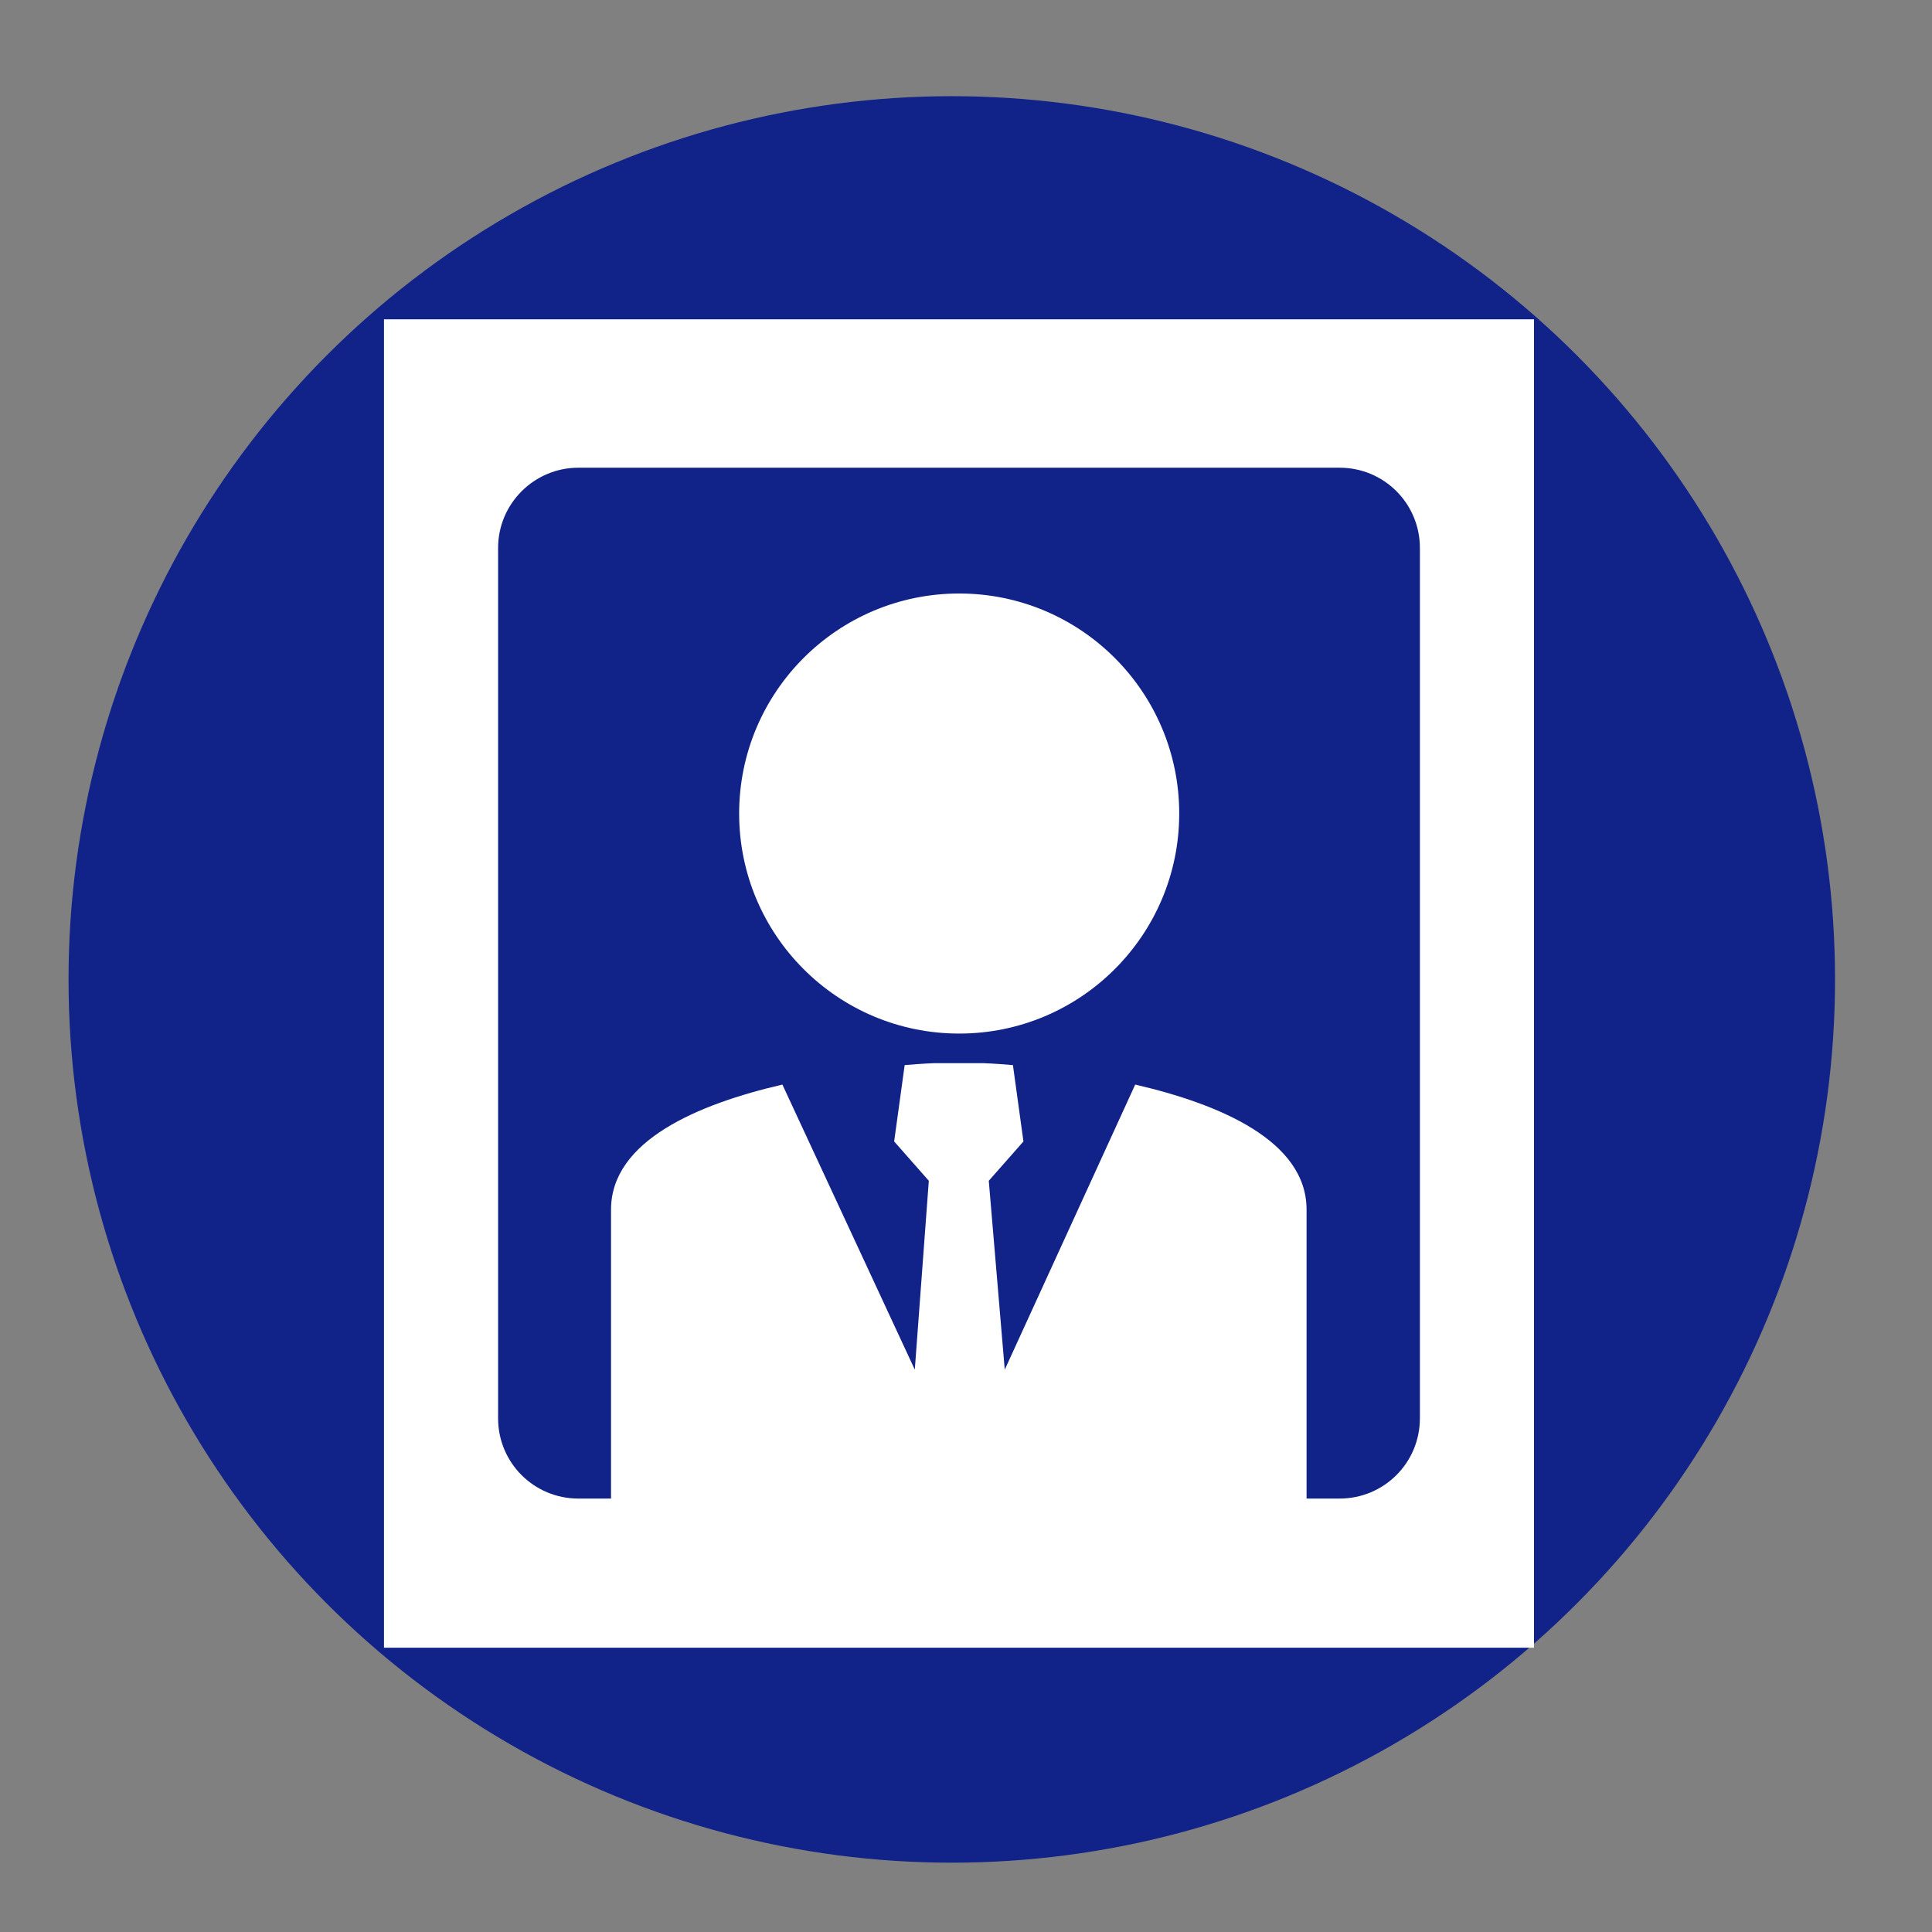
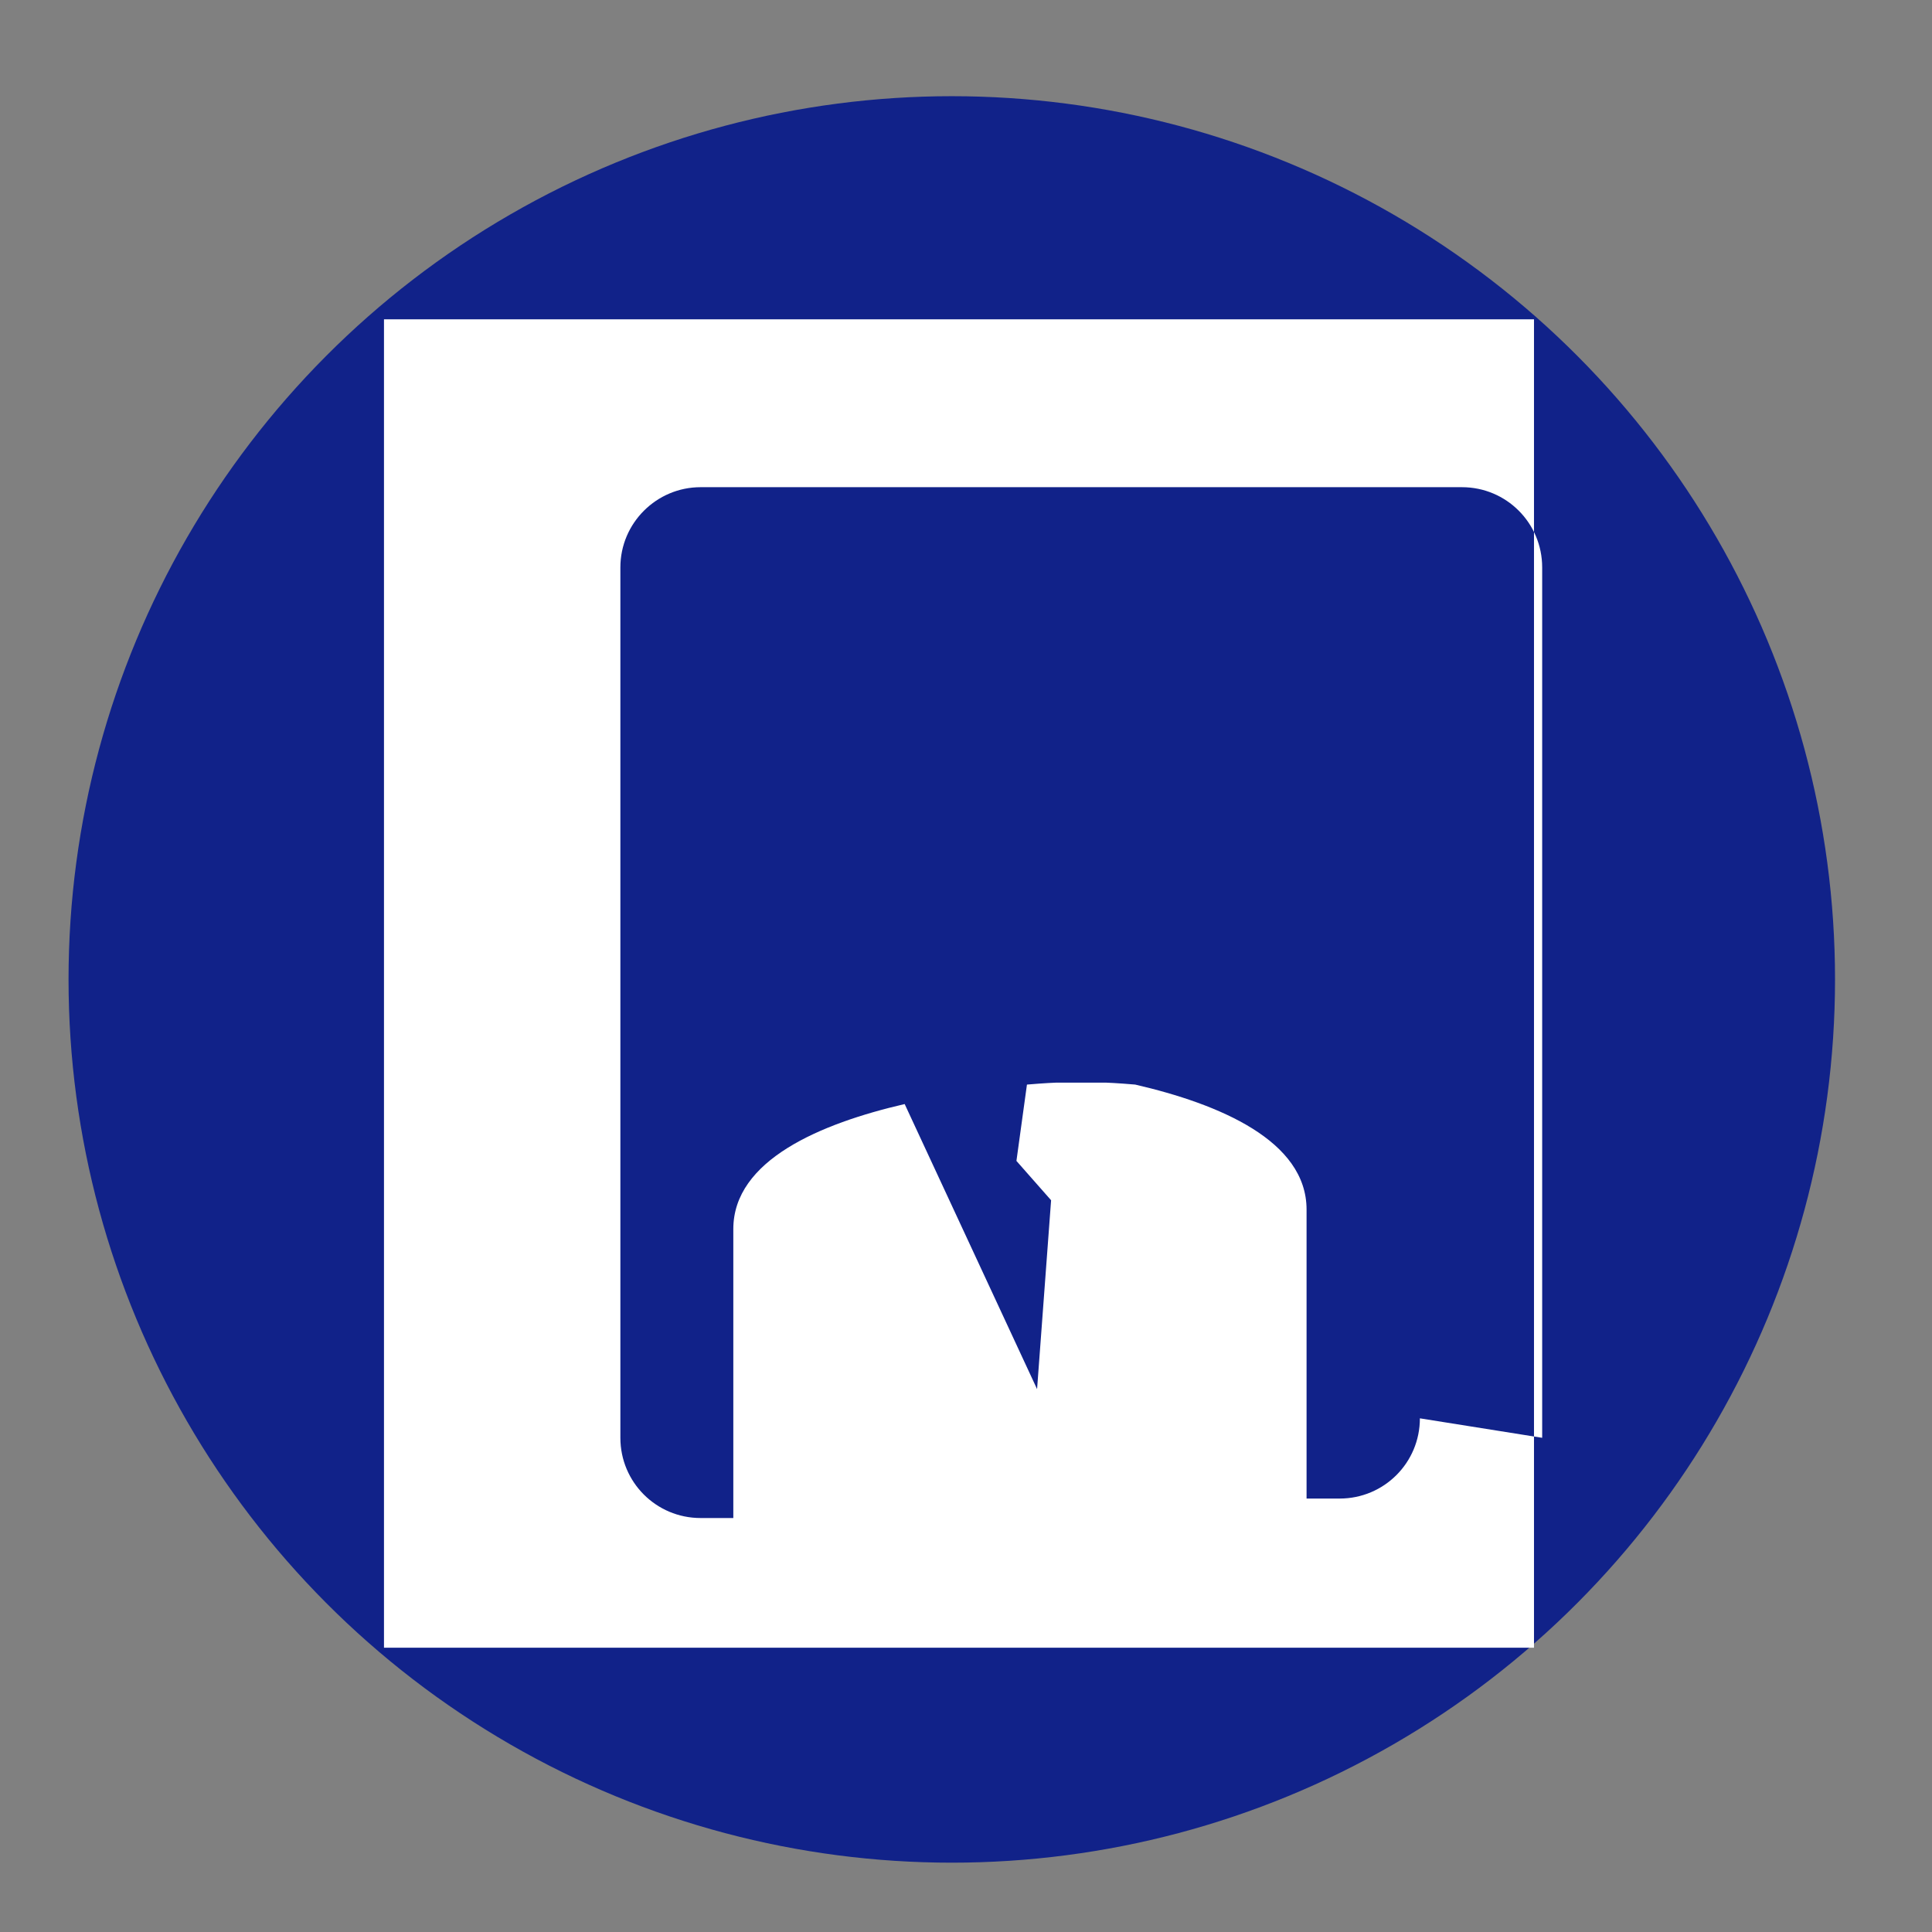
<svg xmlns="http://www.w3.org/2000/svg" id="_レイヤー_1" data-name=" レイヤー 1" version="1.1" viewBox="0 0 496.1 496.1">
  <rect x="0" y="0" width="496.1" height="496.1" fill="#808080" stroke="none" />
  <defs>
    <style>
      .cls-1 {
        fill: #112289;
      }

      .cls-1, .cls-2 {
        stroke-width: 0px;
      }

      .cls-2 {
        fill: #fff;
      }
    </style>
  </defs>
  <circle class="cls-1" cx="244.4" cy="251.5" r="226.8" />
  <g>
-     <path class="cls-2" d="M393.9,82H98.6v341.1h295.3V82ZM364.6,364.2c0,11.4-9.2,20.6-20.6,20.6h-8.5v-74.2c0-17.7-22.4-27.1-44-32.1l-33.5,73.2-4.1-48.5,8.9-10.1-2.7-19.6c-4.6-.4-7.5-.5-7.5-.5h-12.8s-2.9.1-7.5.5l-2.7,19.6,8.9,10.1-3.6,48.5-34-73.2c-21.6,5-44,14.4-44,32.1v74.2h-8.4c-11.4,0-20.6-9.2-20.6-20.6v-223.5c0-11.4,9.3-20.6,20.6-20.6h195.5c11.4,0,20.6,9.2,20.6,20.6v223.5Z" />
-     <path class="cls-2" d="M246.3,152.4c-31.2,0-56.5,25.3-56.5,56.5s25.3,56.5,56.5,56.5,56.5-25.3,56.5-56.5-25.3-56.5-56.5-56.5Z" />
+     <path class="cls-2" d="M393.9,82H98.6v341.1h295.3V82ZM364.6,364.2c0,11.4-9.2,20.6-20.6,20.6h-8.5v-74.2c0-17.7-22.4-27.1-44-32.1c-4.6-.4-7.5-.5-7.5-.5h-12.8s-2.9.1-7.5.5l-2.7,19.6,8.9,10.1-3.6,48.5-34-73.2c-21.6,5-44,14.4-44,32.1v74.2h-8.4c-11.4,0-20.6-9.2-20.6-20.6v-223.5c0-11.4,9.3-20.6,20.6-20.6h195.5c11.4,0,20.6,9.2,20.6,20.6v223.5Z" />
  </g>
</svg>